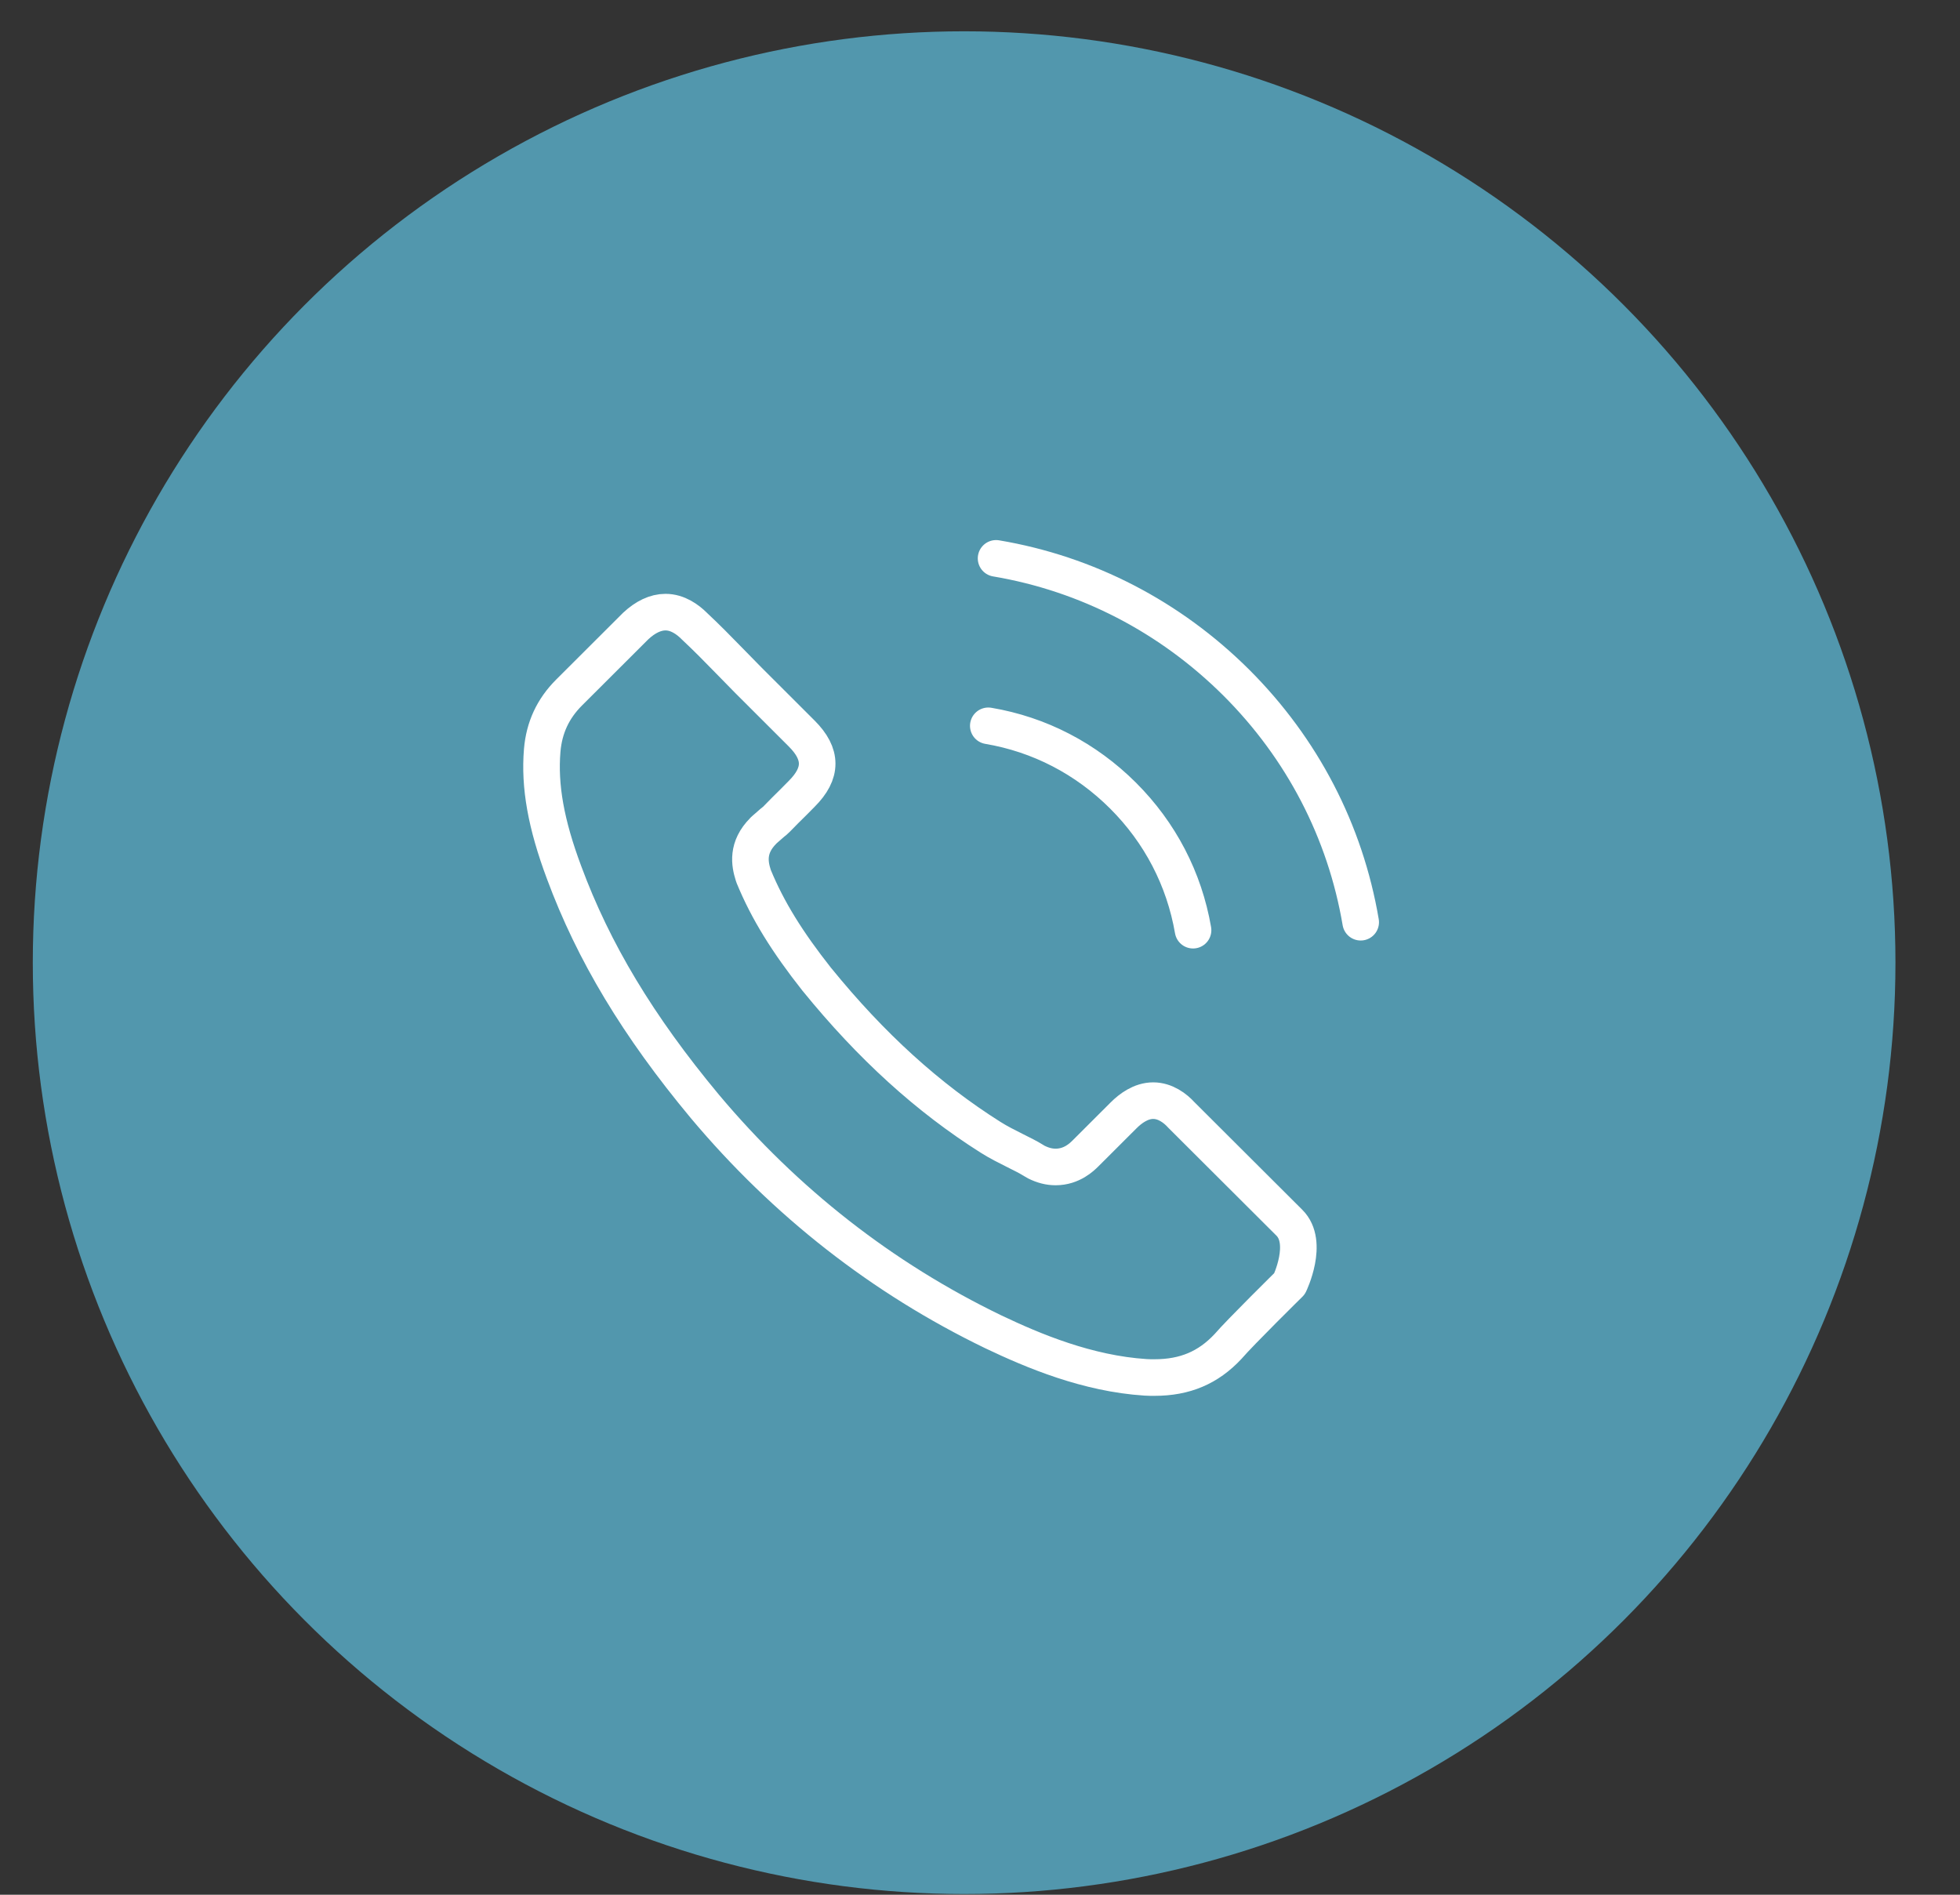
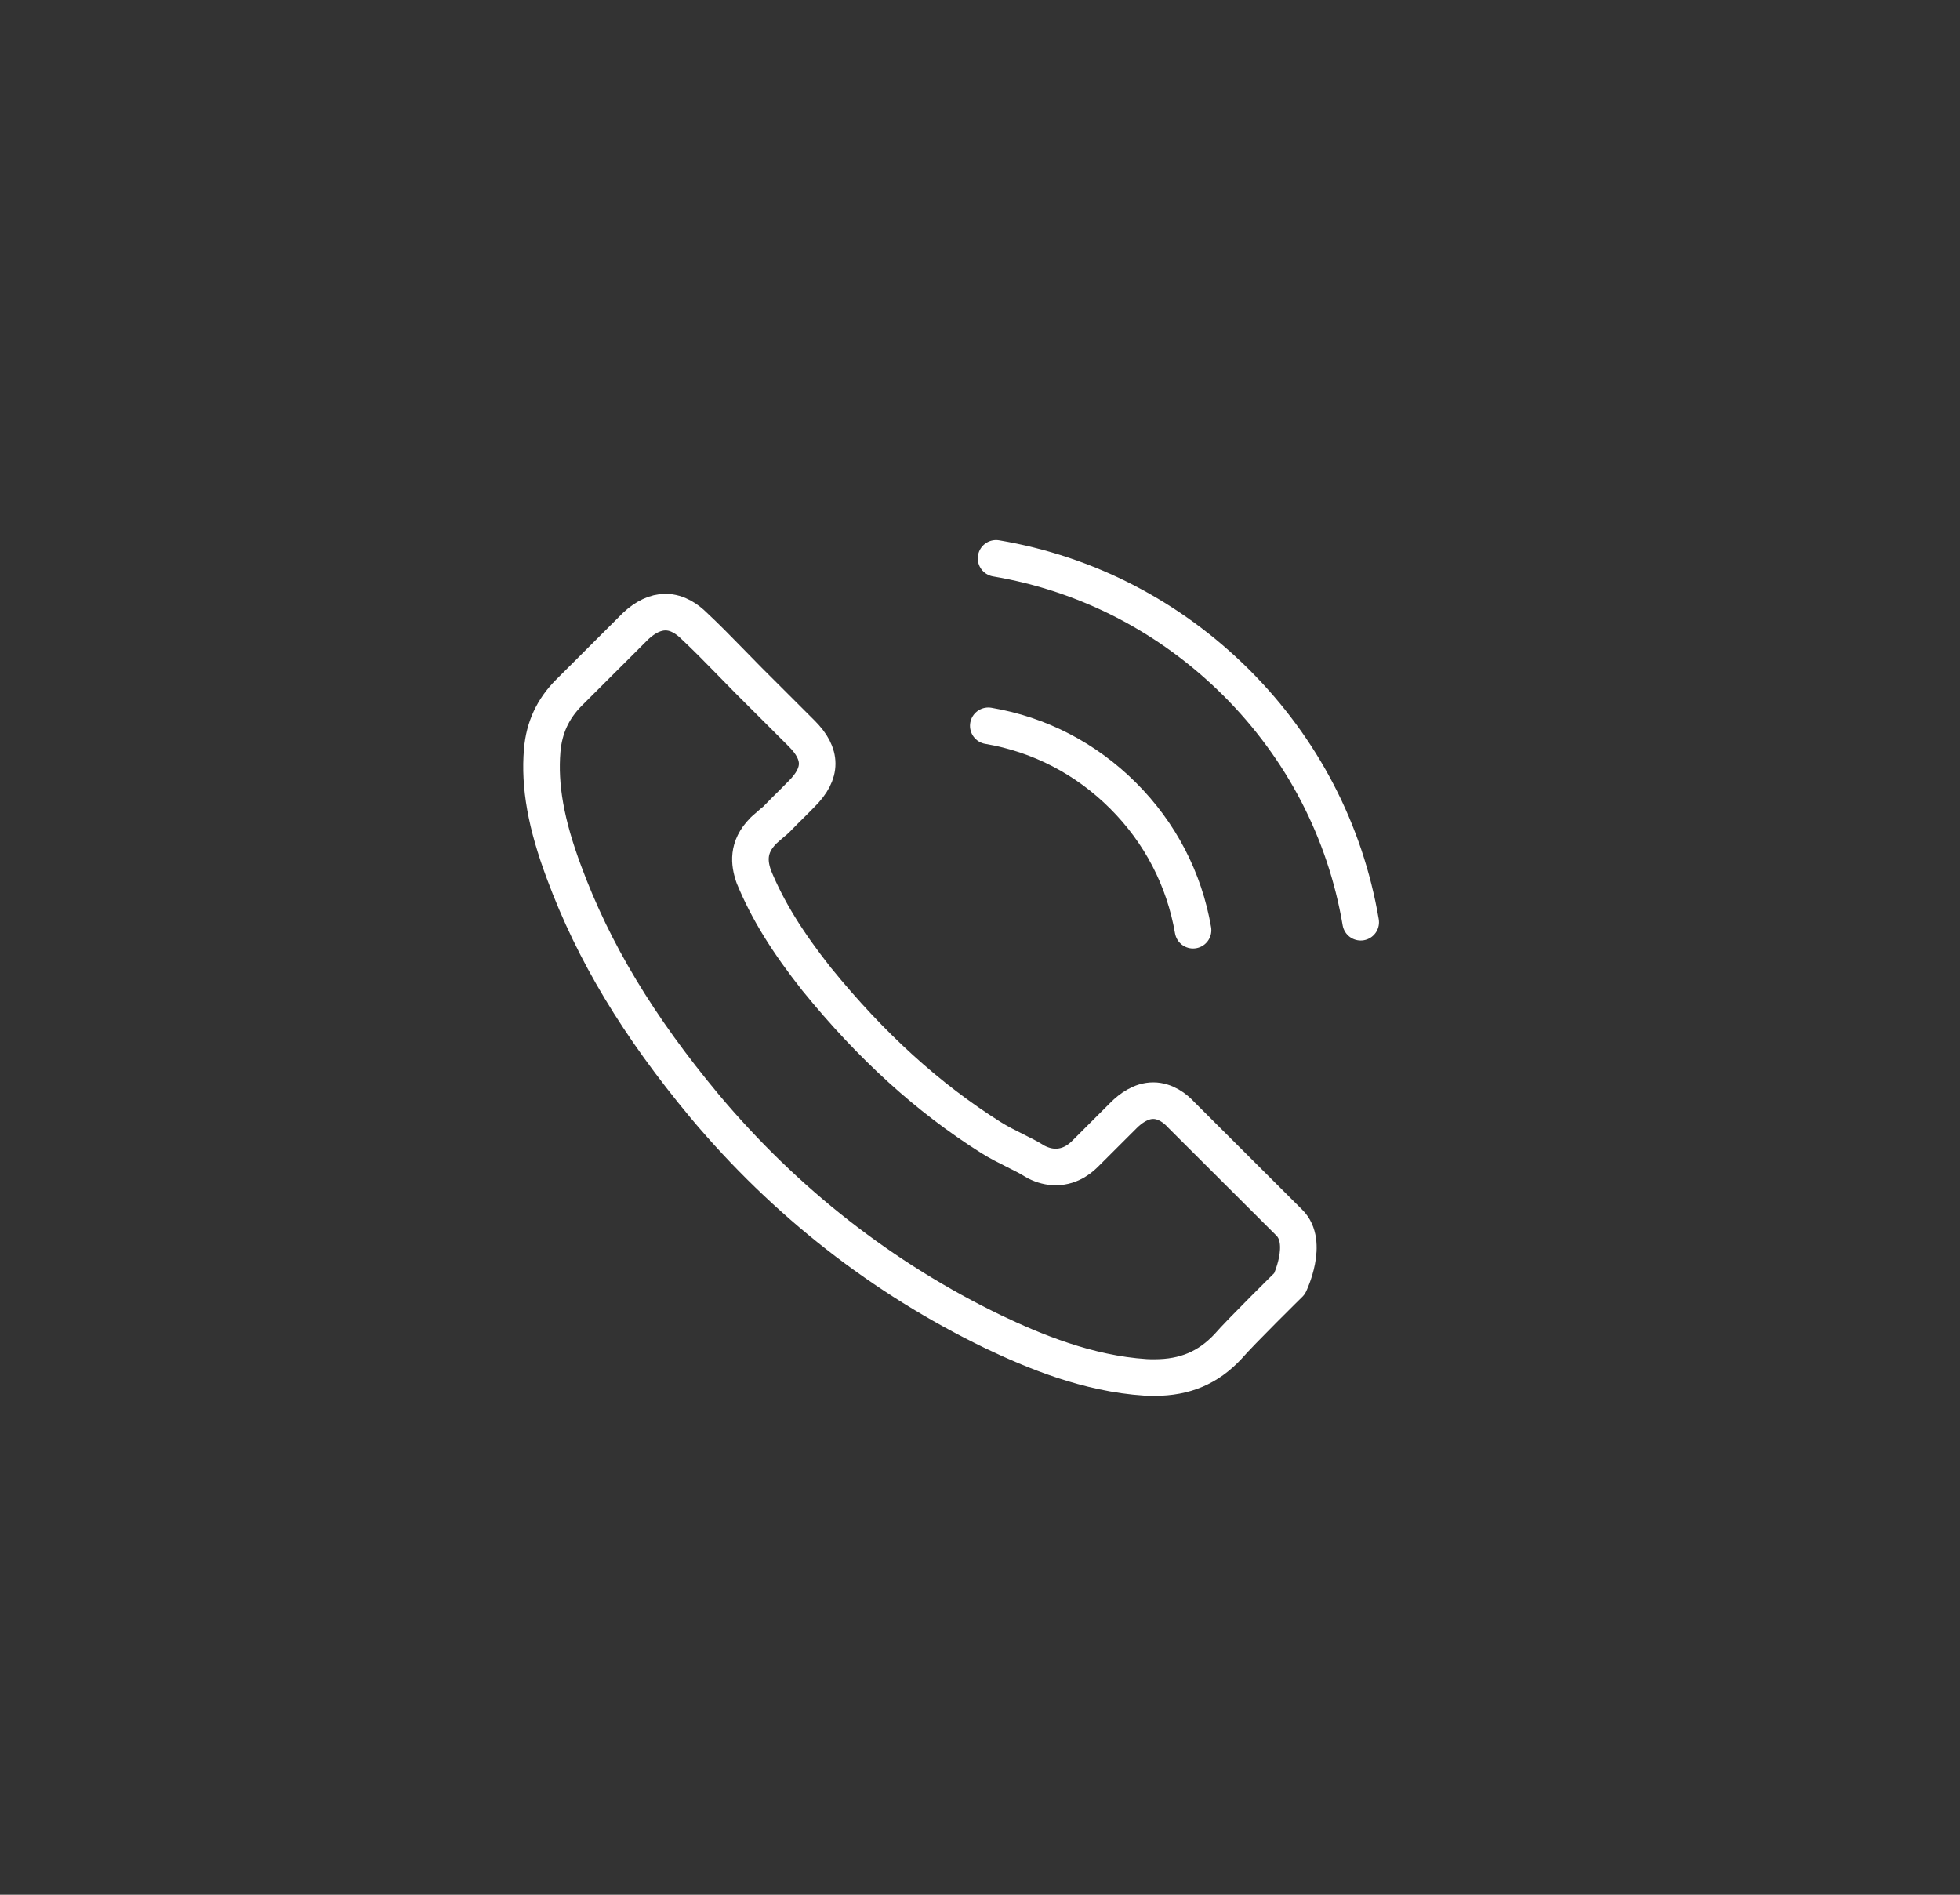
<svg xmlns="http://www.w3.org/2000/svg" width="30" height="29" viewBox="0 0 30 29" fill="none">
  <rect x="0" y="0" width="30" height="29" fill="#333333" stroke="none" />
-   <circle cx="14.757" cy="14.734" r="14.255" fill="#5297AD" />
-   <path d="M15.127 11.109C15.91 11.241 16.622 11.611 17.19 12.178C17.758 12.745 18.126 13.455 18.261 14.237M15.246 8.546C16.64 8.781 17.911 9.441 18.922 10.447C19.933 11.456 20.591 12.724 20.827 14.115M19.738 19.648C19.738 19.648 18.982 20.392 18.796 20.609C18.494 20.932 18.138 21.084 17.672 21.084C17.627 21.084 17.579 21.084 17.534 21.081C16.646 21.024 15.82 20.678 15.201 20.383C13.509 19.565 12.022 18.404 10.787 16.932C9.767 15.706 9.085 14.572 8.634 13.354C8.356 12.611 8.254 12.032 8.299 11.486C8.329 11.136 8.463 10.847 8.711 10.599L9.731 9.581C9.878 9.444 10.033 9.369 10.186 9.369C10.374 9.369 10.527 9.483 10.623 9.578C10.626 9.581 10.629 9.584 10.632 9.587C10.814 9.757 10.987 9.933 11.17 10.121C11.263 10.217 11.358 10.312 11.454 10.411L12.27 11.226C12.587 11.542 12.587 11.835 12.27 12.151C12.184 12.238 12.1 12.324 12.013 12.408C11.762 12.664 11.959 12.467 11.699 12.7C11.693 12.706 11.687 12.709 11.684 12.715C11.427 12.972 11.475 13.223 11.529 13.393C11.532 13.402 11.535 13.411 11.538 13.419C11.75 13.933 12.049 14.416 12.504 14.992L12.507 14.995C13.332 16.01 14.202 16.801 15.162 17.407C15.285 17.485 15.411 17.547 15.53 17.607C15.638 17.661 15.74 17.711 15.826 17.765C15.838 17.771 15.85 17.78 15.862 17.786C15.964 17.837 16.06 17.861 16.158 17.861C16.407 17.861 16.562 17.705 16.613 17.655L17.199 17.07C17.301 16.968 17.462 16.846 17.651 16.846C17.836 16.846 17.989 16.962 18.081 17.064C18.084 17.067 18.084 17.067 18.087 17.07L19.735 18.714C20.043 19.019 19.738 19.648 19.738 19.648Z" stroke="white" stroke-width="0.56" stroke-linecap="round" stroke-linejoin="round" />
+   <path d="M15.127 11.109C15.91 11.241 16.622 11.611 17.19 12.178C17.758 12.745 18.126 13.455 18.261 14.237M15.246 8.546C16.64 8.781 17.911 9.441 18.922 10.447C19.933 11.456 20.591 12.724 20.827 14.115M19.738 19.648C19.738 19.648 18.982 20.392 18.796 20.609C18.494 20.932 18.138 21.084 17.672 21.084C17.627 21.084 17.579 21.084 17.534 21.081C16.646 21.024 15.82 20.678 15.201 20.383C13.509 19.565 12.022 18.404 10.787 16.932C9.767 15.706 9.085 14.572 8.634 13.354C8.356 12.611 8.254 12.032 8.299 11.486C8.329 11.136 8.463 10.847 8.711 10.599L9.731 9.581C9.878 9.444 10.033 9.369 10.186 9.369C10.374 9.369 10.527 9.483 10.623 9.578C10.814 9.757 10.987 9.933 11.17 10.121C11.263 10.217 11.358 10.312 11.454 10.411L12.27 11.226C12.587 11.542 12.587 11.835 12.27 12.151C12.184 12.238 12.1 12.324 12.013 12.408C11.762 12.664 11.959 12.467 11.699 12.7C11.693 12.706 11.687 12.709 11.684 12.715C11.427 12.972 11.475 13.223 11.529 13.393C11.532 13.402 11.535 13.411 11.538 13.419C11.75 13.933 12.049 14.416 12.504 14.992L12.507 14.995C13.332 16.01 14.202 16.801 15.162 17.407C15.285 17.485 15.411 17.547 15.53 17.607C15.638 17.661 15.74 17.711 15.826 17.765C15.838 17.771 15.85 17.78 15.862 17.786C15.964 17.837 16.06 17.861 16.158 17.861C16.407 17.861 16.562 17.705 16.613 17.655L17.199 17.07C17.301 16.968 17.462 16.846 17.651 16.846C17.836 16.846 17.989 16.962 18.081 17.064C18.084 17.067 18.084 17.067 18.087 17.07L19.735 18.714C20.043 19.019 19.738 19.648 19.738 19.648Z" stroke="white" stroke-width="0.56" stroke-linecap="round" stroke-linejoin="round" />
</svg>